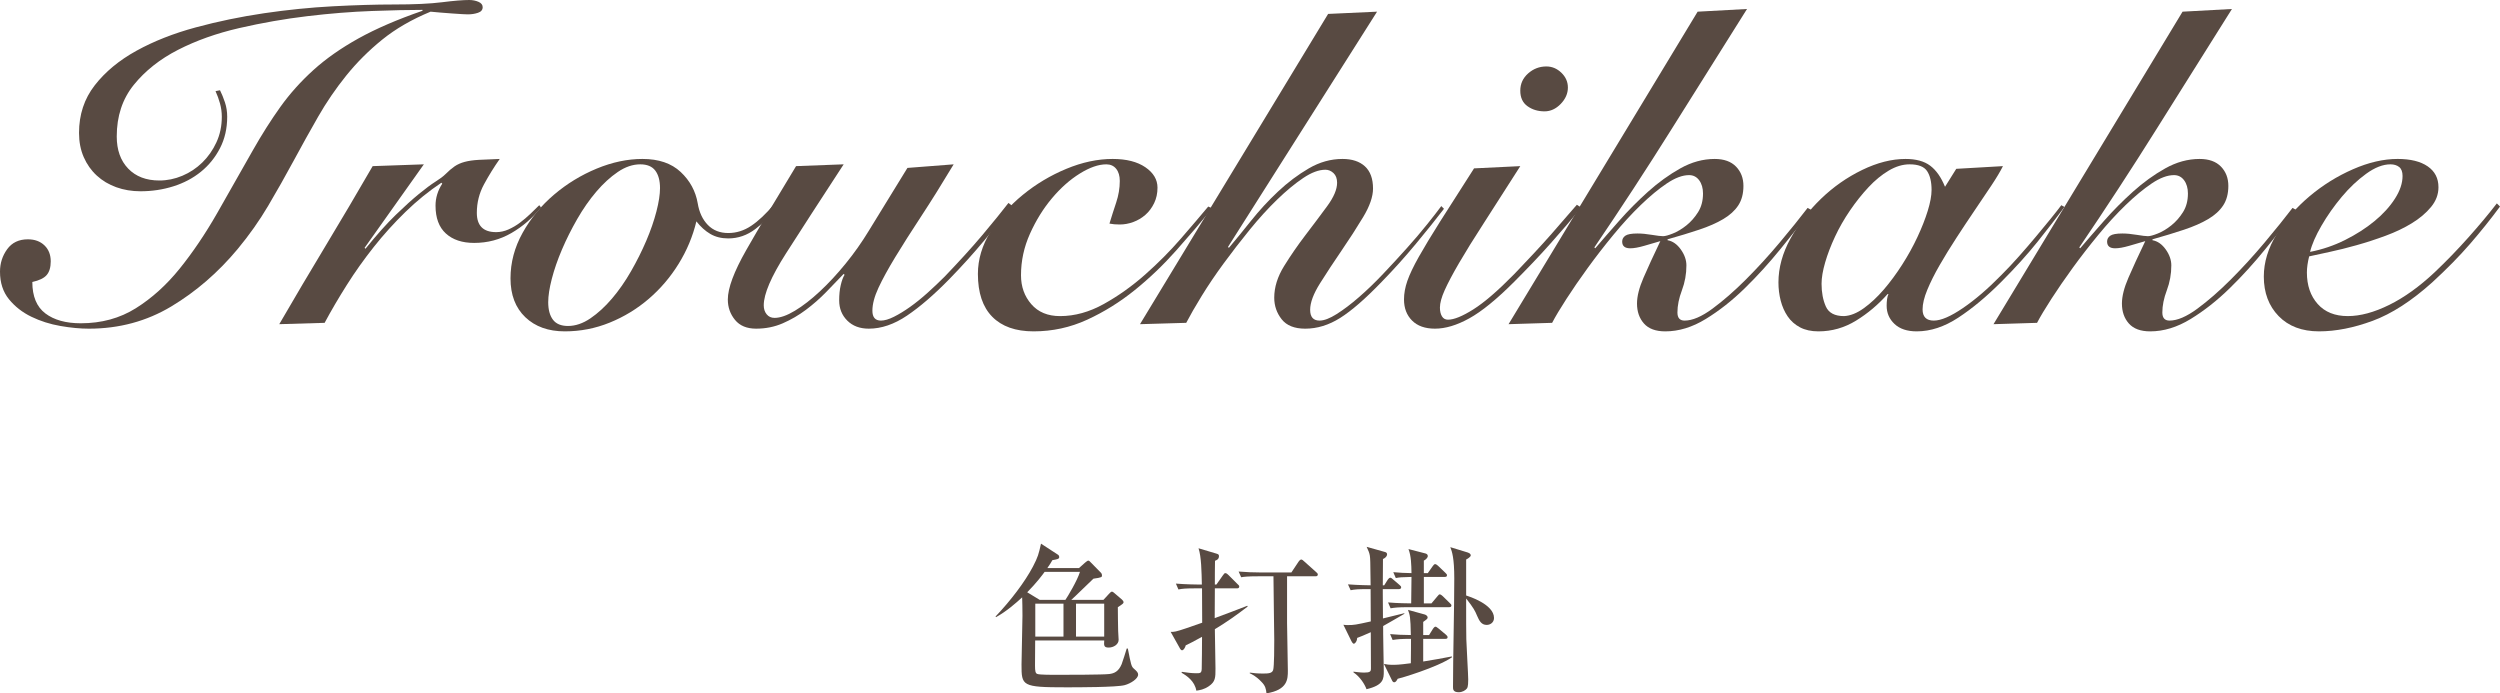
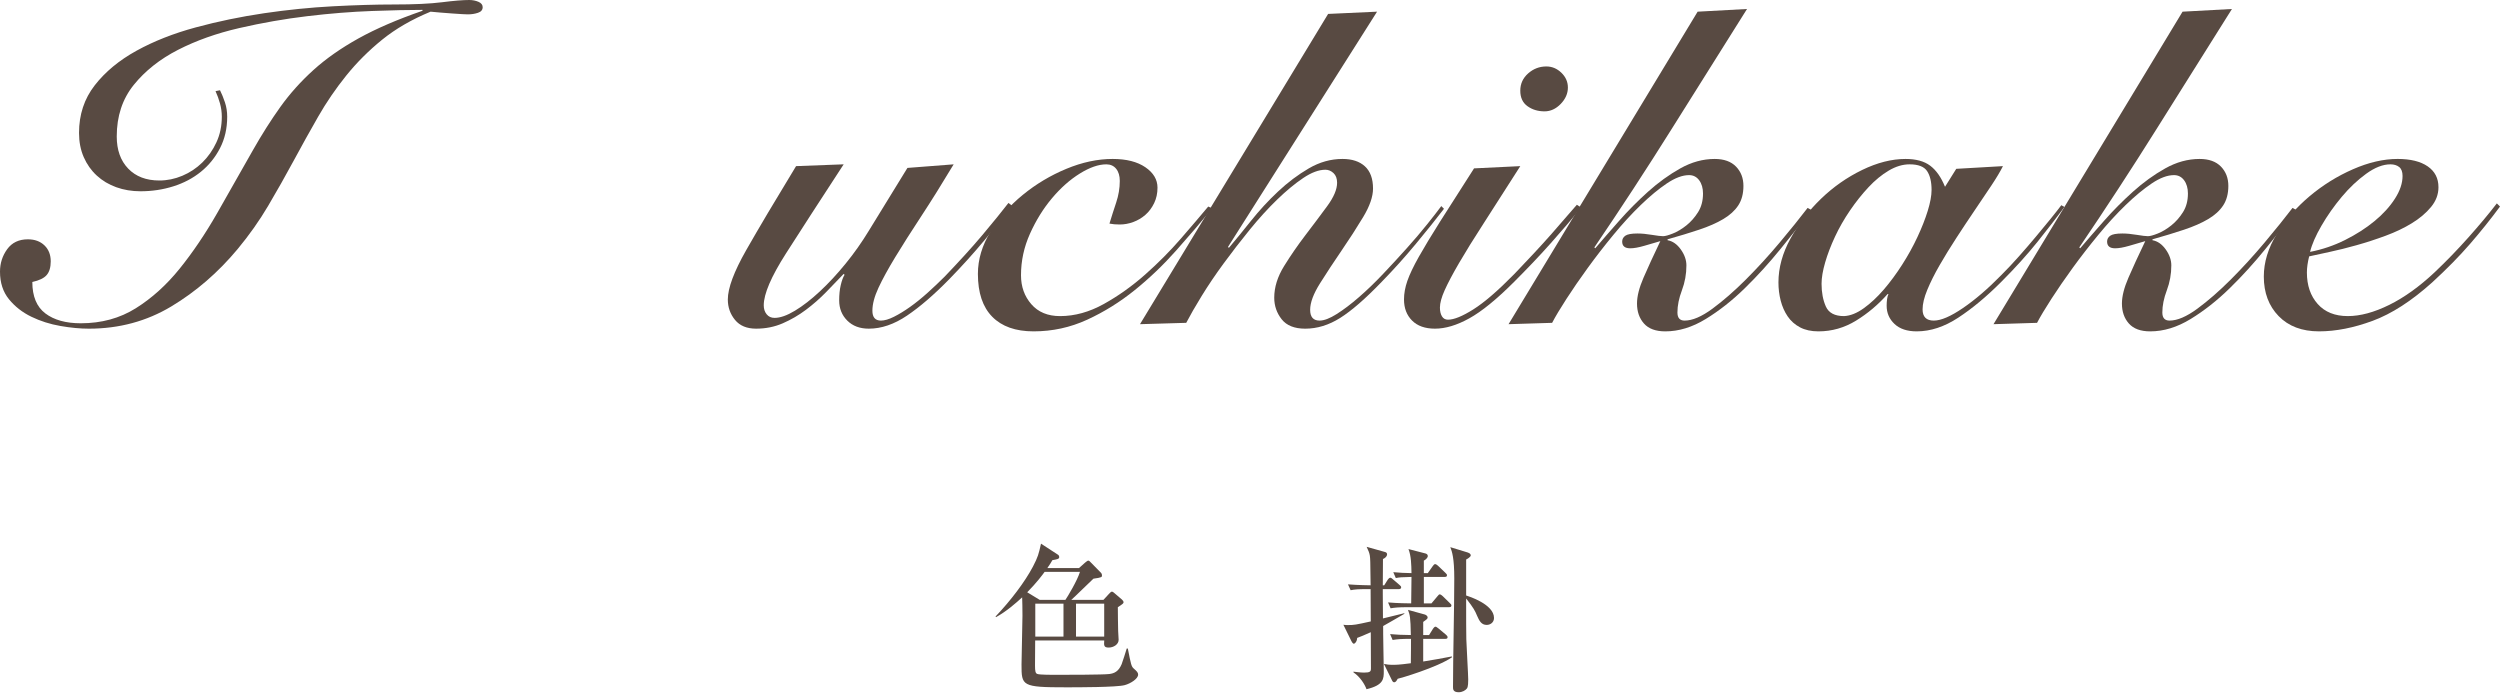
<svg xmlns="http://www.w3.org/2000/svg" version="1.1" id="レイヤー_1" x="0px" y="0px" width="189.309px" height="52.502px" viewBox="0 0 189.309 52.502" enable-background="new 0 0 189.309 52.502" xml:space="preserve">
  <g>
    <path fill="#584A42" d="M16.66,6.834c0.136,0.272,0.26,0.578,0.374,0.918c0.113,0.34,0.17,0.703,0.17,1.088   c0,0.884-0.182,1.678-0.544,2.38c-0.363,0.703-0.845,1.298-1.445,1.785c-0.601,0.488-1.298,0.856-2.091,1.105   c-0.793,0.25-1.621,0.374-2.482,0.374c-0.658,0-1.27-0.102-1.836-0.306c-0.567-0.204-1.06-0.498-1.479-0.884   c-0.419-0.385-0.748-0.85-0.986-1.394c-0.238-0.544-0.357-1.156-0.357-1.836c0-1.382,0.396-2.584,1.19-3.604   c0.793-1.02,1.847-1.893,3.162-2.618c1.314-0.725,2.81-1.314,4.488-1.768c1.677-0.453,3.4-0.81,5.168-1.071   c1.768-0.26,3.507-0.436,5.219-0.527c1.711-0.09,3.247-0.136,4.607-0.136c1.541,0,2.759-0.056,3.655-0.17   C34.368,0.057,35.054,0,35.53,0c0.249,0,0.481,0.045,0.697,0.136c0.215,0.091,0.323,0.227,0.323,0.408   c0,0.204-0.119,0.346-0.357,0.425c-0.238,0.08-0.493,0.119-0.765,0.119c-0.068,0-0.21-0.005-0.425-0.017   c-0.216-0.011-0.471-0.028-0.765-0.051c-0.295-0.022-0.59-0.045-0.884-0.068c-0.294-0.022-0.544-0.045-0.748-0.068   c-1.428,0.59-2.652,1.298-3.672,2.125c-1.02,0.828-1.927,1.734-2.72,2.72c-0.794,0.986-1.502,2.023-2.125,3.111   c-0.624,1.088-1.241,2.199-1.853,3.332c-0.612,1.134-1.253,2.267-1.921,3.4c-0.669,1.134-1.445,2.233-2.329,3.298   c-1.474,1.768-3.145,3.213-5.015,4.335c-1.87,1.122-3.95,1.683-6.239,1.683c-0.658,0-1.377-0.068-2.159-0.204   c-0.782-0.136-1.513-0.368-2.193-0.697c-0.68-0.328-1.247-0.771-1.7-1.326C0.227,22.105,0,21.409,0,20.57   c0-0.634,0.182-1.201,0.544-1.7c0.363-0.498,0.884-0.748,1.564-0.748c0.521,0,0.94,0.153,1.258,0.459   c0.317,0.306,0.476,0.708,0.476,1.207c0,0.454-0.102,0.799-0.306,1.037c-0.204,0.238-0.567,0.414-1.088,0.527   c0,1.088,0.328,1.881,0.986,2.38C4.091,24.23,4.986,24.48,6.12,24.48c1.564,0,2.952-0.379,4.165-1.139   c1.212-0.759,2.317-1.756,3.315-2.992c0.997-1.235,1.943-2.635,2.839-4.199c0.895-1.564,1.796-3.15,2.703-4.76   c0.68-1.201,1.377-2.3,2.091-3.298c0.714-0.997,1.547-1.926,2.499-2.788c0.952-0.861,2.091-1.66,3.417-2.397   c1.326-0.736,2.941-1.433,4.845-2.091V0.748c-1.02,0-2.301,0.028-3.842,0.085C26.61,0.89,24.984,1.02,23.273,1.224   c-1.712,0.204-3.429,0.505-5.151,0.901s-3.27,0.947-4.641,1.649c-1.372,0.703-2.488,1.587-3.349,2.652   C9.27,7.492,8.84,8.795,8.84,10.336c0,1.02,0.289,1.831,0.867,2.431c0.578,0.601,1.366,0.901,2.363,0.901   c0.589,0,1.167-0.119,1.734-0.357c0.566-0.238,1.071-0.572,1.513-1.003c0.442-0.43,0.799-0.94,1.071-1.53   c0.272-0.589,0.408-1.235,0.408-1.938c0-0.34-0.046-0.674-0.136-1.003c-0.091-0.329-0.204-0.64-0.34-0.935L16.66,6.834z" />
-     <path fill="#584A42" d="M21.147,24.548c1.156-1.994,2.329-3.978,3.519-5.95c1.19-1.972,2.374-3.978,3.553-6.018l3.876-0.136   l-4.488,6.324l0.068,0.068c0.861-1.065,1.626-1.921,2.295-2.567c0.668-0.646,1.252-1.173,1.751-1.581   c0.498-0.408,0.918-0.719,1.258-0.935c0.34-0.215,0.589-0.402,0.748-0.561c0.249-0.249,0.481-0.447,0.697-0.595   c0.215-0.147,0.47-0.26,0.765-0.34c0.294-0.079,0.651-0.13,1.071-0.153c0.419-0.022,0.946-0.045,1.581-0.068   c-0.431,0.612-0.828,1.253-1.19,1.921c-0.363,0.668-0.544,1.389-0.544,2.159c0,0.975,0.487,1.462,1.462,1.462   c0.317,0,0.629-0.068,0.935-0.204c0.306-0.136,0.595-0.306,0.867-0.51s0.532-0.425,0.782-0.663c0.25-0.238,0.476-0.459,0.68-0.663   l0.136,0.17c-0.635,0.793-1.383,1.439-2.244,1.938c-0.862,0.499-1.802,0.748-2.822,0.748c-0.907,0-1.621-0.238-2.142-0.714   c-0.522-0.476-0.782-1.178-0.782-2.108c0-0.589,0.17-1.144,0.51-1.666l-0.068-0.068c-0.952,0.635-1.859,1.372-2.72,2.21   c-0.862,0.839-1.661,1.723-2.397,2.652c-0.737,0.93-1.417,1.887-2.04,2.873c-0.624,0.986-1.185,1.944-1.683,2.873L21.147,24.548z" />
-     <path fill="#584A42" d="M58.819,15.742c-0.454,0.59-0.992,1.122-1.615,1.598c-0.624,0.476-1.309,0.714-2.057,0.714   c-0.521,0-0.975-0.113-1.36-0.34c-0.386-0.227-0.737-0.544-1.054-0.952c-0.272,1.134-0.72,2.205-1.343,3.213   c-0.624,1.009-1.377,1.893-2.261,2.652c-0.884,0.76-1.87,1.36-2.958,1.802c-1.088,0.442-2.222,0.663-3.4,0.663   c-1.247,0-2.244-0.357-2.992-1.071c-0.748-0.714-1.122-1.694-1.122-2.941c0-1.201,0.306-2.352,0.918-3.451   c0.612-1.099,1.405-2.062,2.38-2.89c0.974-0.827,2.051-1.484,3.23-1.972c1.178-0.487,2.334-0.731,3.468-0.731   c1.224,0,2.188,0.329,2.89,0.986c0.702,0.658,1.133,1.451,1.292,2.38c0.113,0.68,0.368,1.224,0.765,1.632   c0.396,0.408,0.912,0.612,1.547,0.612c0.612,0,1.19-0.181,1.734-0.544c0.544-0.362,1.122-0.907,1.734-1.632L58.819,15.742z    M43.009,24.684c0.566,0,1.133-0.192,1.7-0.578c0.566-0.385,1.11-0.884,1.632-1.496s1.003-1.303,1.445-2.074   c0.442-0.77,0.827-1.541,1.156-2.312c0.329-0.77,0.583-1.507,0.765-2.21c0.181-0.702,0.272-1.292,0.272-1.768   c0-0.566-0.119-1.009-0.357-1.326c-0.238-0.317-0.618-0.476-1.139-0.476c-0.567,0-1.134,0.193-1.7,0.578   c-0.567,0.386-1.111,0.884-1.632,1.496c-0.521,0.612-1.003,1.304-1.445,2.074c-0.442,0.771-0.828,1.542-1.156,2.312   c-0.329,0.771-0.583,1.508-0.765,2.21c-0.182,0.703-0.272,1.292-0.272,1.768c0,0.567,0.119,1.009,0.357,1.326   C42.108,24.525,42.488,24.684,43.009,24.684z" />
    <path fill="#584A42" d="M72.215,12.444c-0.884,1.474-1.706,2.788-2.465,3.944c-0.76,1.156-1.411,2.182-1.955,3.077   c-0.544,0.896-0.969,1.672-1.275,2.329c-0.306,0.658-0.459,1.235-0.459,1.734c0,0.499,0.215,0.748,0.646,0.748   c0.272,0,0.6-0.096,0.986-0.289c0.385-0.192,0.793-0.442,1.224-0.748c0.43-0.306,0.872-0.663,1.326-1.071   c0.453-0.408,0.884-0.816,1.292-1.224c0.499-0.521,0.992-1.048,1.479-1.581c0.487-0.532,0.94-1.048,1.36-1.547   c0.419-0.499,0.799-0.958,1.139-1.377c0.34-0.419,0.624-0.776,0.85-1.071l0.272,0.204c-0.544,0.726-1.235,1.593-2.074,2.601   c-0.839,1.009-1.734,2-2.686,2.975c-1.156,1.179-2.222,2.097-3.196,2.754s-1.938,0.986-2.89,0.986c-0.68,0-1.224-0.204-1.632-0.612   c-0.408-0.408-0.612-0.918-0.612-1.53c0-0.431,0.039-0.816,0.119-1.156c0.079-0.34,0.175-0.6,0.289-0.782l-0.068-0.068   c-0.408,0.431-0.85,0.89-1.326,1.377c-0.476,0.488-0.986,0.935-1.53,1.343c-0.544,0.408-1.128,0.748-1.751,1.02   c-0.624,0.272-1.298,0.408-2.023,0.408c-0.703,0-1.235-0.221-1.598-0.663c-0.362-0.442-0.544-0.957-0.544-1.547   c0-0.861,0.465-2.108,1.394-3.74c0.929-1.632,2.187-3.751,3.774-6.358l3.604-0.136c-1.791,2.743-3.247,4.993-4.369,6.749   c-1.122,1.757-1.683,3.066-1.683,3.927c0,0.272,0.073,0.499,0.221,0.68c0.147,0.182,0.346,0.272,0.595,0.272   c0.43,0,0.946-0.181,1.547-0.544c0.601-0.362,1.229-0.85,1.887-1.462c0.657-0.612,1.309-1.314,1.955-2.108s1.229-1.621,1.751-2.482   l2.924-4.76L72.215,12.444z" />
    <path fill="#584A42" d="M91.798,15.776c-0.839,1.02-1.746,2.08-2.72,3.179s-2.023,2.103-3.145,3.009   c-1.122,0.907-2.324,1.655-3.604,2.244c-1.281,0.589-2.635,0.884-4.063,0.884c-1.36,0-2.403-0.369-3.128-1.105   c-0.726-0.736-1.088-1.819-1.088-3.247c0-1.088,0.317-2.153,0.952-3.196c0.634-1.042,1.45-1.972,2.448-2.788   c0.997-0.816,2.096-1.473,3.298-1.972c1.201-0.498,2.369-0.748,3.502-0.748c1.042,0,1.87,0.21,2.482,0.629   c0.612,0.419,0.918,0.935,0.918,1.547c0,0.431-0.085,0.822-0.255,1.173c-0.17,0.352-0.391,0.646-0.663,0.884   c-0.272,0.238-0.578,0.419-0.918,0.544c-0.34,0.125-0.68,0.187-1.02,0.187c-0.295,0-0.556-0.022-0.782-0.068   c0.158-0.521,0.328-1.054,0.51-1.598c0.181-0.544,0.272-1.088,0.272-1.632c0-0.385-0.091-0.691-0.272-0.918   c-0.182-0.226-0.431-0.34-0.748-0.34c-0.59,0-1.258,0.233-2.006,0.697c-0.748,0.465-1.451,1.088-2.108,1.87   c-0.658,0.782-1.213,1.678-1.666,2.686c-0.454,1.009-0.68,2.057-0.68,3.145c0,0.862,0.26,1.593,0.782,2.193   c0.521,0.601,1.247,0.901,2.176,0.901c1.11,0,2.215-0.306,3.315-0.918c1.099-0.612,2.142-1.354,3.128-2.227   c0.986-0.873,1.887-1.779,2.703-2.72c0.816-0.94,1.507-1.751,2.074-2.431L91.798,15.776z" />
    <path fill="#584A42" d="M86.325,24.548L100.57,1.054l3.706-0.17L92.988,18.7l0.068,0.068c0.498-0.589,1.059-1.275,1.683-2.057   c0.624-0.782,1.303-1.519,2.04-2.21c0.736-0.691,1.513-1.275,2.329-1.751s1.666-0.714,2.55-0.714c0.725,0,1.292,0.187,1.699,0.561   c0.408,0.374,0.613,0.935,0.613,1.683c0,0.612-0.25,1.332-0.748,2.159c-0.5,0.828-1.043,1.672-1.633,2.533   c-0.589,0.862-1.133,1.689-1.632,2.482c-0.499,0.794-0.748,1.462-0.748,2.006s0.238,0.816,0.714,0.816   c0.34,0,0.771-0.164,1.292-0.493c0.521-0.328,1.083-0.753,1.683-1.275c0.602-0.521,1.213-1.11,1.836-1.768   c0.623-0.657,1.225-1.309,1.803-1.955s1.094-1.252,1.547-1.819c0.453-0.566,0.805-1.02,1.055-1.36l0.203,0.204   c-0.59,0.771-1.298,1.655-2.125,2.652c-0.828,0.998-1.694,1.961-2.601,2.89c-1.224,1.27-2.267,2.176-3.128,2.72   c-0.862,0.544-1.746,0.816-2.652,0.816c-0.816,0-1.411-0.238-1.785-0.714s-0.561-1.02-0.561-1.632c0-0.793,0.249-1.592,0.748-2.397   s1.042-1.592,1.632-2.363c0.589-0.77,1.133-1.496,1.632-2.176c0.499-0.68,0.748-1.269,0.748-1.768c0-0.317-0.091-0.561-0.272-0.731   c-0.182-0.17-0.386-0.255-0.612-0.255c-0.499,0-1.06,0.209-1.683,0.629c-0.624,0.419-1.281,0.963-1.972,1.632   c-0.691,0.669-1.383,1.428-2.074,2.278c-0.692,0.85-1.349,1.7-1.972,2.55c-0.624,0.85-1.179,1.672-1.666,2.465   c-0.488,0.794-0.879,1.474-1.173,2.04L86.325,24.548z" />
    <path fill="#584A42" d="M115.122,12.58c-1.065,1.677-1.983,3.111-2.754,4.301s-1.399,2.205-1.887,3.043   c-0.488,0.839-0.85,1.525-1.088,2.057c-0.238,0.533-0.357,0.969-0.357,1.309c0,0.272,0.051,0.493,0.153,0.663   c0.103,0.17,0.255,0.255,0.459,0.255c0.453,0,1.093-0.26,1.921-0.782c0.827-0.521,1.864-1.416,3.111-2.686   c0.498-0.521,0.986-1.037,1.462-1.547c0.476-0.51,0.923-1.003,1.343-1.479c0.419-0.476,0.793-0.906,1.122-1.292   c0.328-0.385,0.595-0.691,0.799-0.918l0.306,0.204c-0.271,0.363-0.606,0.776-1.002,1.241c-0.397,0.465-0.822,0.952-1.275,1.462   c-0.454,0.51-0.918,1.015-1.395,1.513c-0.476,0.499-0.94,0.975-1.394,1.428c-1.315,1.314-2.442,2.232-3.384,2.754   c-0.94,0.521-1.807,0.782-2.601,0.782c-0.747,0-1.325-0.204-1.733-0.612s-0.612-0.94-0.612-1.598c0-0.453,0.085-0.923,0.255-1.411   s0.459-1.094,0.867-1.819c0.408-0.725,0.951-1.626,1.632-2.703c0.681-1.076,1.53-2.408,2.55-3.995L115.122,12.58z M117.094,5.032   c0.43,0,0.81,0.159,1.139,0.476c0.328,0.318,0.493,0.692,0.493,1.122c0,0.454-0.183,0.867-0.544,1.241   c-0.363,0.374-0.771,0.561-1.225,0.561c-0.498,0-0.93-0.13-1.291-0.391c-0.363-0.26-0.545-0.651-0.545-1.173   c0-0.521,0.198-0.957,0.596-1.309C116.114,5.208,116.573,5.032,117.094,5.032z" />
    <path fill="#584A42" d="M128.551,0.884l3.74-0.204c-1.927,3.06-3.831,6.092-5.712,9.095c-1.882,3.003-3.831,5.99-5.849,8.959   l0.068,0.068c0.521-0.612,1.122-1.303,1.803-2.074c0.68-0.771,1.41-1.507,2.192-2.21s1.599-1.292,2.448-1.768   s1.717-0.714,2.601-0.714c0.702,0,1.241,0.193,1.615,0.578c0.374,0.386,0.562,0.873,0.562,1.462c0,0.59-0.131,1.083-0.392,1.479   c-0.261,0.397-0.641,0.743-1.14,1.037c-0.498,0.295-1.104,0.561-1.818,0.799c-0.714,0.238-1.514,0.482-2.396,0.731v0.068   c0.385,0.068,0.719,0.301,1.002,0.697c0.283,0.397,0.426,0.799,0.426,1.207c0,0.658-0.113,1.287-0.34,1.887s-0.34,1.162-0.34,1.683   c0,0.408,0.181,0.612,0.543,0.612c0.59,0,1.293-0.3,2.108-0.901s1.66-1.337,2.533-2.21c0.872-0.873,1.722-1.802,2.55-2.788   c0.827-0.986,1.535-1.864,2.125-2.635l0.307,0.17c-0.703,0.884-1.485,1.859-2.347,2.924c-0.862,1.065-1.769,2.063-2.72,2.992   c-0.952,0.93-1.938,1.706-2.958,2.329s-2.04,0.935-3.06,0.935c-0.727,0-1.265-0.199-1.615-0.595   c-0.352-0.396-0.527-0.901-0.527-1.513c0-0.544,0.164-1.195,0.493-1.955c0.328-0.759,0.753-1.683,1.274-2.771   c-0.385,0.114-0.793,0.233-1.224,0.357c-0.431,0.125-0.782,0.187-1.054,0.187c-0.408,0-0.612-0.17-0.612-0.51   c0-0.181,0.079-0.329,0.237-0.442c0.159-0.113,0.465-0.17,0.919-0.17c0.317,0,0.68,0.034,1.088,0.102   c0.407,0.068,0.69,0.102,0.851,0.102c0.158,0,0.407-0.068,0.747-0.204c0.341-0.136,0.681-0.34,1.021-0.612s0.635-0.606,0.884-1.003   c0.249-0.396,0.374-0.867,0.374-1.411c0-0.408-0.097-0.742-0.289-1.003c-0.193-0.26-0.447-0.391-0.766-0.391   c-0.498,0-1.059,0.21-1.683,0.629c-0.624,0.42-1.28,0.964-1.972,1.632s-1.383,1.422-2.074,2.261   c-0.691,0.839-1.338,1.672-1.938,2.499c-0.602,0.828-1.139,1.61-1.615,2.346c-0.477,0.737-0.839,1.343-1.088,1.819l-3.299,0.102   L128.551,0.884z" />
    <path fill="#584A42" d="M148.135,12.784l3.536-0.204c-0.204,0.408-0.499,0.901-0.884,1.479c-0.387,0.578-0.805,1.202-1.258,1.87   c-0.454,0.669-0.913,1.36-1.377,2.074c-0.465,0.714-0.891,1.406-1.275,2.074c-0.386,0.669-0.697,1.292-0.936,1.87   s-0.356,1.071-0.356,1.479c0,0.567,0.283,0.85,0.85,0.85c0.544,0,1.28-0.317,2.21-0.952c0.93-0.634,1.904-1.473,2.924-2.516   c0.431-0.43,0.867-0.895,1.31-1.394s0.866-0.992,1.274-1.479s0.782-0.94,1.123-1.36c0.34-0.419,0.611-0.765,0.815-1.037   l0.237,0.136c-0.589,0.794-1.27,1.672-2.039,2.635c-0.771,0.963-1.7,1.989-2.788,3.077c-1.089,1.088-2.159,1.978-3.214,2.669   c-1.053,0.691-2.102,1.037-3.145,1.037c-0.726,0-1.287-0.187-1.683-0.561c-0.397-0.374-0.595-0.833-0.595-1.377   c0-0.181,0.011-0.351,0.033-0.51s0.057-0.283,0.103-0.374h-0.068c-0.702,0.793-1.495,1.462-2.38,2.006   c-0.884,0.544-1.836,0.816-2.855,0.816c-0.545,0-1.01-0.102-1.395-0.306c-0.386-0.204-0.697-0.481-0.936-0.833   c-0.237-0.351-0.413-0.748-0.526-1.19c-0.113-0.442-0.17-0.901-0.17-1.377c0-1.11,0.306-2.221,0.918-3.332   c0.612-1.11,1.382-2.113,2.312-3.009c0.93-0.895,1.967-1.621,3.111-2.176c1.145-0.555,2.238-0.833,3.281-0.833   c0.793,0,1.416,0.17,1.869,0.51s0.828,0.873,1.123,1.598L148.135,12.784z M137.935,21.488c0,0.658,0.107,1.23,0.323,1.717   c0.215,0.487,0.674,0.731,1.377,0.731c0.477-0.022,0.975-0.221,1.496-0.595s1.025-0.844,1.513-1.411   c0.487-0.566,0.952-1.195,1.394-1.887c0.443-0.691,0.828-1.388,1.156-2.091c0.328-0.702,0.59-1.365,0.782-1.989   c0.192-0.623,0.289-1.15,0.289-1.581c0-0.612-0.114-1.088-0.34-1.428c-0.228-0.34-0.669-0.51-1.326-0.51   c-0.521,0-1.048,0.159-1.581,0.476s-1.043,0.737-1.529,1.258c-0.488,0.522-0.953,1.105-1.395,1.751s-0.822,1.309-1.139,1.989   c-0.318,0.68-0.567,1.332-0.748,1.955C138.026,20.497,137.935,21.035,137.935,21.488z" />
    <path fill="#584A42" d="M165.271,0.884l3.74-0.204c-1.927,3.06-3.831,6.092-5.712,9.095c-1.882,3.003-3.831,5.99-5.848,8.959   l0.067,0.068c0.521-0.612,1.122-1.303,1.802-2.074s1.411-1.507,2.193-2.21c0.781-0.703,1.598-1.292,2.447-1.768   c0.851-0.476,1.718-0.714,2.602-0.714c0.703,0,1.241,0.193,1.615,0.578c0.374,0.386,0.561,0.873,0.561,1.462   c0,0.59-0.131,1.083-0.391,1.479c-0.261,0.397-0.641,0.743-1.139,1.037c-0.499,0.295-1.105,0.561-1.819,0.799   c-0.714,0.238-1.513,0.482-2.397,0.731v0.068c0.386,0.068,0.72,0.301,1.004,0.697c0.283,0.397,0.424,0.799,0.424,1.207   c0,0.658-0.113,1.287-0.34,1.887s-0.34,1.162-0.34,1.683c0,0.408,0.182,0.612,0.545,0.612c0.589,0,1.291-0.3,2.107-0.901   s1.66-1.337,2.533-2.21c0.872-0.873,1.723-1.802,2.55-2.788c0.827-0.986,1.535-1.864,2.125-2.635l0.306,0.17   c-0.703,0.884-1.484,1.859-2.346,2.924s-1.768,2.063-2.72,2.992c-0.952,0.93-1.938,1.706-2.958,2.329s-2.04,0.935-3.061,0.935   c-0.725,0-1.264-0.199-1.615-0.595c-0.352-0.396-0.526-0.901-0.526-1.513c0-0.544,0.164-1.195,0.493-1.955   c0.328-0.759,0.753-1.683,1.275-2.771c-0.387,0.114-0.795,0.233-1.225,0.357c-0.431,0.125-0.781,0.187-1.055,0.187   c-0.407,0-0.611-0.17-0.611-0.51c0-0.181,0.079-0.329,0.238-0.442c0.158-0.113,0.464-0.17,0.918-0.17   c0.316,0,0.68,0.034,1.088,0.102s0.691,0.102,0.85,0.102s0.408-0.068,0.748-0.204c0.34-0.136,0.68-0.34,1.02-0.612   c0.341-0.272,0.635-0.606,0.885-1.003c0.249-0.396,0.374-0.867,0.374-1.411c0-0.408-0.097-0.742-0.289-1.003   c-0.192-0.26-0.448-0.391-0.765-0.391c-0.499,0-1.061,0.21-1.684,0.629c-0.623,0.42-1.281,0.964-1.972,1.632   c-0.692,0.668-1.383,1.422-2.074,2.261c-0.691,0.839-1.337,1.672-1.938,2.499c-0.6,0.828-1.139,1.61-1.614,2.346   c-0.476,0.737-0.839,1.343-1.089,1.819l-3.297,0.102L165.271,0.884z" />
    <path fill="#584A42" d="M189.309,15.64c-0.703,0.952-1.457,1.893-2.262,2.822c-0.805,0.93-1.763,1.904-2.873,2.924   c-1.564,1.406-3.065,2.375-4.505,2.907s-2.794,0.799-4.063,0.799c-1.291,0-2.312-0.386-3.06-1.156   c-0.748-0.771-1.122-1.768-1.122-2.992c0-1.088,0.328-2.165,0.986-3.23c0.657-1.065,1.484-2.017,2.482-2.856   c0.996-0.838,2.09-1.519,3.28-2.04c1.19-0.521,2.317-0.782,3.384-0.782c0.974,0,1.733,0.187,2.277,0.561s0.816,0.901,0.816,1.581   c0,0.544-0.188,1.043-0.562,1.496c-0.374,0.454-0.855,0.862-1.444,1.224c-0.59,0.363-1.254,0.68-1.99,0.952   c-0.736,0.272-1.467,0.51-2.192,0.714s-1.405,0.374-2.04,0.51c-0.635,0.136-1.156,0.25-1.564,0.34   c-0.113,0.454-0.17,0.861-0.17,1.224c0,0.975,0.272,1.768,0.816,2.38c0.544,0.612,1.303,0.918,2.278,0.918   c0.952,0,2-0.283,3.146-0.85c1.144-0.566,2.295-1.394,3.45-2.482c0.884-0.838,1.733-1.717,2.55-2.635s1.531-1.773,2.143-2.567   L189.309,15.64z M181.93,13.328c0-0.317-0.084-0.544-0.255-0.68c-0.17-0.136-0.391-0.204-0.663-0.204   c-0.566,0-1.179,0.238-1.836,0.714s-1.275,1.06-1.853,1.751c-0.578,0.692-1.089,1.417-1.53,2.176   c-0.441,0.76-0.73,1.422-0.867,1.989c0.93-0.181,1.813-0.481,2.652-0.901c0.838-0.419,1.581-0.895,2.227-1.428   c0.646-0.532,1.162-1.099,1.547-1.7C181.738,14.444,181.93,13.872,181.93,13.328z" />
  </g>
  <g>
    <path fill="#584A42" d="M85.173,51.878c-0.576,0.168-3.622,0.168-4.45,0.168c-3.358,0-3.37-0.108-3.37-1.728   c0-0.527,0.072-3.105,0.072-3.693c0-0.516-0.012-1.08-0.024-1.391c-0.456,0.419-1.188,1.066-1.979,1.498l-0.036-0.047   c1.151-1.212,2.219-2.615,2.831-3.778c0.384-0.743,0.432-0.936,0.612-1.739l1.271,0.828c0.036,0.023,0.108,0.071,0.108,0.191   c0,0.145-0.168,0.168-0.516,0.229c-0.12,0.203-0.216,0.371-0.384,0.6h2.398l0.456-0.408c0.132-0.107,0.192-0.156,0.252-0.156   c0.06,0,0.12,0.072,0.168,0.12l0.779,0.792c0.048,0.047,0.084,0.119,0.084,0.215c0,0.108,0,0.156-0.647,0.24   c-0.252,0.229-1.403,1.367-1.679,1.607h2.435l0.42-0.456c0.096-0.096,0.156-0.167,0.216-0.167s0.12,0.035,0.18,0.096l0.576,0.491   c0.084,0.072,0.132,0.144,0.132,0.216s-0.036,0.12-0.432,0.372c0,0.264,0.012,1.511,0.024,1.799c0,0.097,0.036,0.563,0.036,0.672   c0,0.348-0.384,0.587-0.755,0.587c-0.372,0-0.36-0.168-0.336-0.539h-5.229c0,0.264-0.012,1.607-0.012,1.906   c0,0.42,0.036,0.564,0.156,0.624c0.18,0.084,1.259,0.072,1.535,0.072c0.66,0,3.442,0,3.934-0.06   c0.372-0.049,0.696-0.18,0.936-0.744c0.072-0.168,0.324-0.995,0.384-1.188h0.084c0.24,1.224,0.264,1.367,0.468,1.535   c0.216,0.192,0.312,0.288,0.312,0.443C86.18,51.399,85.617,51.758,85.173,51.878z M79.104,43.303   c-0.156,0.216-0.6,0.815-1.319,1.547l0.947,0.576h1.943c0.144-0.204,0.899-1.451,1.104-2.123H79.104z M80.531,45.713h-2.135v2.495   h2.135V45.713z M83.614,45.713h-2.135v2.495h2.135V45.713z" />
-     <path fill="#584A42" d="M91.993,47.645c0.012,0.468,0.048,2.555,0.048,2.975c0,0.695,0,0.995-0.504,1.343   c-0.372,0.252-0.684,0.3-0.947,0.336c-0.12-0.72-0.72-1.128-1.115-1.354l0.012-0.072c0.384,0.06,0.768,0.107,1.08,0.107   s0.42,0,0.432-0.336c0.012-0.06,0.024-2.17,0.024-2.422c-0.647,0.359-0.936,0.503-1.235,0.646   c-0.036,0.156-0.156,0.373-0.276,0.373c-0.06,0-0.108-0.049-0.144-0.108l-0.72-1.284c0.276,0,0.36,0,1.175-0.275   c0.192-0.06,1.031-0.359,1.211-0.42c0-1.02,0-1.523-0.012-2.602h-0.492c-0.731,0-0.996,0.023-1.295,0.084l-0.192-0.444   c0.72,0.06,1.571,0.071,1.703,0.071h0.264c-0.024-0.971-0.036-2.086-0.252-2.746l1.367,0.408c0.108,0.035,0.18,0.06,0.18,0.18   c0,0.252-0.18,0.312-0.3,0.359c-0.012,0.288-0.012,1.547-0.012,1.799h0.12l0.48-0.684c0.096-0.144,0.132-0.18,0.204-0.18   c0.083,0,0.191,0.108,0.24,0.156l0.684,0.684c0.072,0.061,0.12,0.107,0.12,0.18c0,0.12-0.108,0.133-0.18,0.133h-1.667   c0,0.323-0.012,1.75-0.012,2.254c0.396-0.144,2.123-0.791,2.471-0.936l0.024,0.061C93.684,46.542,92.856,47.129,91.993,47.645z    M99.608,43.639h-2.147v3.55c0,0.517,0.06,3.034,0.06,3.599c0,0.635-0.012,1.451-1.619,1.715c-0.036-0.348-0.084-0.576-0.384-0.875   c-0.432-0.457-0.744-0.576-0.887-0.648l0.012-0.048c0.24,0.036,0.576,0.071,0.996,0.071c0.432,0,0.684-0.023,0.768-0.264   c0.084-0.252,0.084-1.883,0.084-2.29c0-0.479-0.06-4.042-0.06-4.81h-1.151c-0.828,0-1.067,0.036-1.295,0.072l-0.192-0.432   c0.564,0.047,1.14,0.071,1.703,0.071h2.291l0.551-0.827c0.012-0.012,0.108-0.156,0.192-0.156c0.072,0,0.168,0.084,0.216,0.133   l0.924,0.826c0.072,0.061,0.12,0.108,0.12,0.181C99.788,43.627,99.68,43.639,99.608,43.639z" />
    <path fill="#584A42" d="M104.737,47.405c-0.012,0.288,0.048,3.263,0.048,3.418c0,0.576,0,1.056-1.308,1.367   c-0.132-0.371-0.492-0.947-0.983-1.271l-0.012-0.059c0.228,0.023,0.527,0.071,0.815,0.071c0.455,0,0.516-0.084,0.516-0.312   c0-0.828-0.012-1.907-0.012-2.746c-0.527,0.239-0.804,0.348-1.031,0.432c-0.012,0.287-0.18,0.443-0.252,0.443   s-0.156-0.145-0.18-0.191l-0.612-1.248c0.156,0.023,0.228,0.023,0.36,0.023c0.455,0,0.575-0.023,1.715-0.275   c0-0.359-0.012-2.099-0.012-2.267v-0.18h-0.217c-0.743,0-0.995,0.024-1.295,0.084l-0.203-0.444   c0.768,0.061,1.666,0.072,1.715,0.072c-0.024-1.955-0.024-1.99-0.061-2.255c-0.036-0.216-0.107-0.372-0.24-0.659l1.404,0.396   c0.084,0.024,0.144,0.084,0.144,0.168c0,0.144-0.12,0.276-0.312,0.36c-0.013,0.311,0,1.703-0.013,1.99h0.108l0.264-0.42   c0.035-0.048,0.119-0.156,0.191-0.156s0.168,0.084,0.217,0.133l0.491,0.42c0.06,0.06,0.12,0.096,0.12,0.18   c0,0.107-0.108,0.132-0.18,0.132h-1.212v0.384c0,0.3,0.013,1.57,0.013,1.835l1.619-0.396v0.047   C106.092,46.637,104.964,47.273,104.737,47.405z M105.84,51.399c-0.084,0.145-0.145,0.264-0.264,0.264   c-0.072,0-0.108-0.035-0.145-0.096l-0.636-1.295c0.228,0.047,0.323,0.071,0.78,0.071c0.336,0,1.007-0.084,1.259-0.12   c0.012-0.647,0.012-1.631,0.012-1.847c-0.731,0-1.007,0.024-1.392,0.084l-0.191-0.444c0.552,0.049,0.815,0.061,1.571,0.072   c-0.024-1.391-0.072-1.511-0.216-1.906l1.26,0.348c0.096,0.023,0.228,0.119,0.228,0.216c0,0.108-0.036,0.132-0.336,0.348v0.995   h0.444l0.299-0.479c0.024-0.048,0.12-0.155,0.18-0.155c0.049,0,0.097,0.023,0.229,0.131l0.576,0.48   c0.06,0.06,0.119,0.107,0.119,0.191c0,0.108-0.096,0.12-0.18,0.12h-1.667v1.716c0.575-0.097,1.667-0.276,2.171-0.385l0.012,0.061   C108.827,50.547,105.996,51.375,105.84,51.399z M109.725,45.978h-3.129c-0.732,0-0.996,0.036-1.296,0.084l-0.192-0.444   c0.708,0.061,1.523,0.072,1.752,0.072c0.023-1.415,0.023-1.583,0.023-2.003c-0.815,0.024-0.852,0.024-1.188,0.084l-0.191-0.444   c0.516,0.049,0.852,0.061,1.379,0.072c-0.012-0.647-0.023-1.295-0.229-1.822l1.296,0.336c0.072,0.023,0.168,0.071,0.168,0.191   c0,0.145-0.192,0.3-0.3,0.348v0.947h0.3l0.372-0.527c0.048-0.072,0.119-0.156,0.18-0.156c0.072,0,0.18,0.084,0.229,0.133   l0.551,0.527c0.096,0.096,0.12,0.119,0.12,0.191c0,0.108-0.096,0.12-0.18,0.12h-1.571v2.003h0.576l0.443-0.527   c0.107-0.133,0.132-0.156,0.191-0.156c0.061,0,0.18,0.096,0.217,0.132l0.539,0.528c0.096,0.096,0.12,0.119,0.12,0.18   C109.906,45.965,109.809,45.978,109.725,45.978z M112.581,47.321c-0.408,0-0.564-0.312-0.732-0.695   c-0.155-0.371-0.252-0.576-0.827-1.307c0,1.87,0,2.266,0.013,3.082c0.012,0.479,0.144,2.71,0.144,3.046   c0,0.168,0,0.563-0.097,0.684c-0.107,0.144-0.348,0.288-0.623,0.288c-0.432,0-0.432-0.24-0.432-0.396   c0-2.278,0.096-5.924,0.096-8.215c0-1.559-0.168-2.027-0.3-2.375l1.331,0.408c0.216,0.072,0.216,0.191,0.216,0.216   c0,0.12-0.275,0.276-0.348,0.312v2.723c0.181,0.061,2.11,0.66,2.11,1.703C113.131,47.141,112.844,47.321,112.581,47.321z" />
  </g>
</svg>